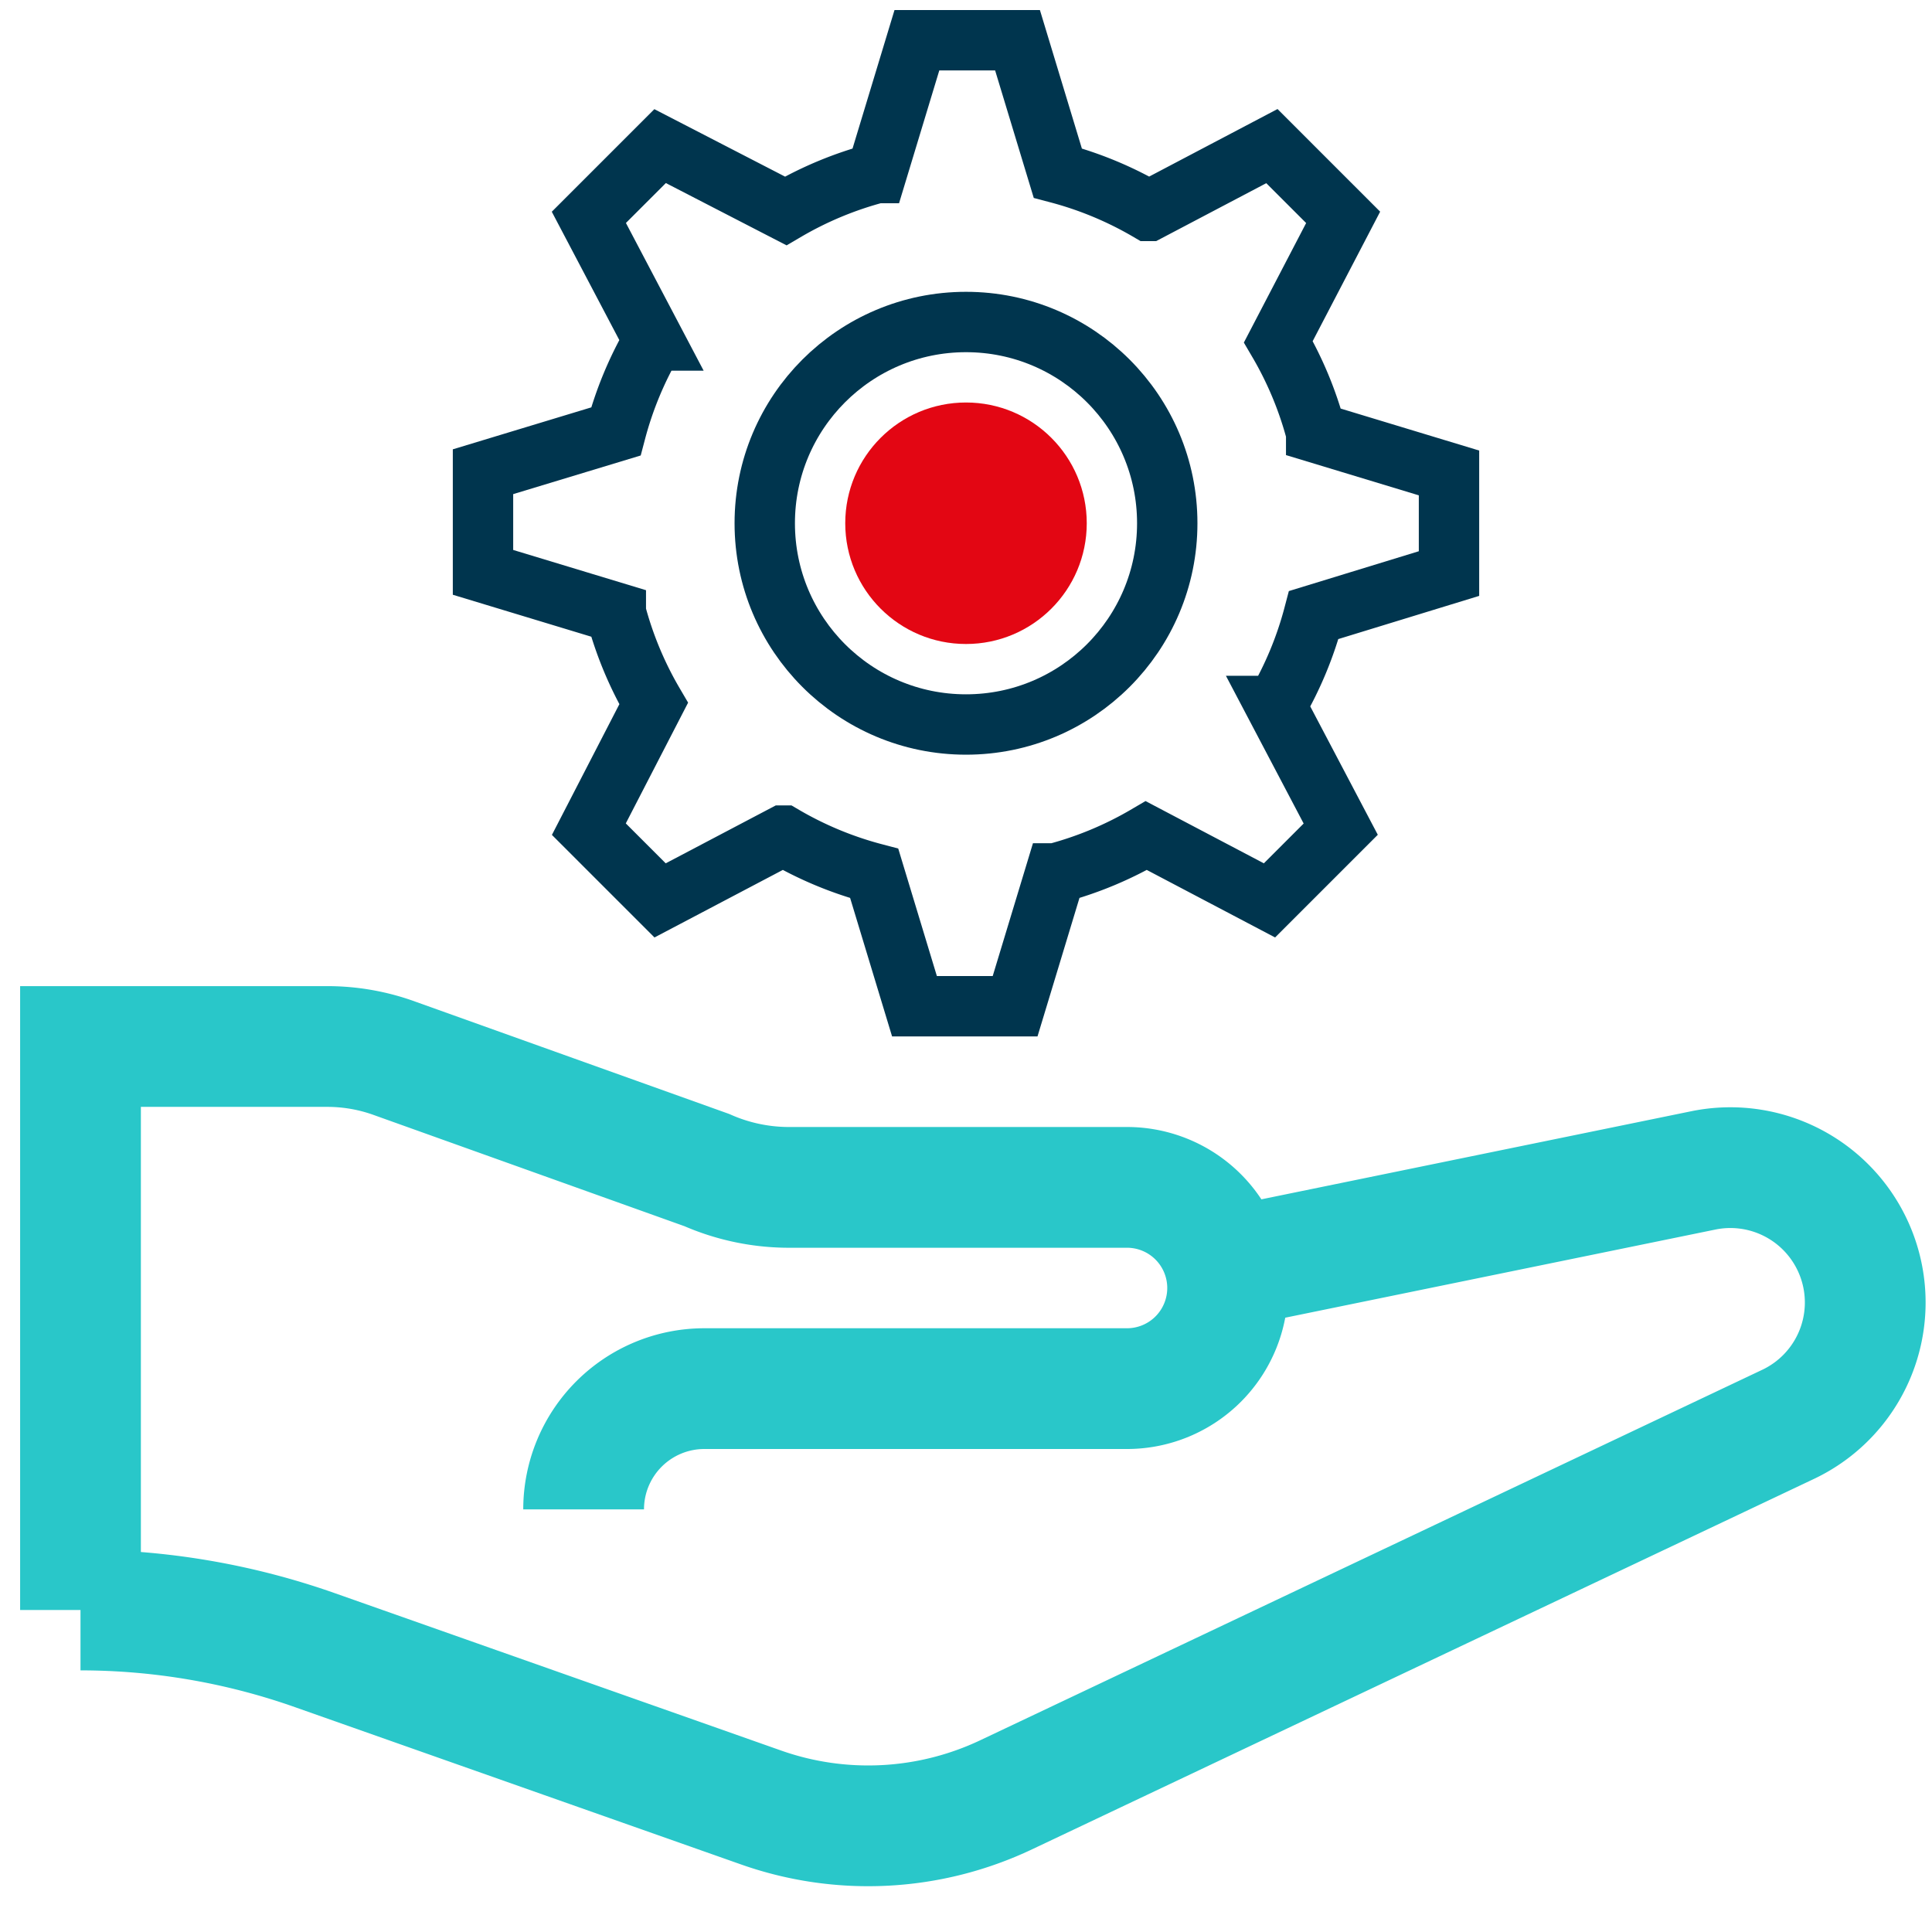
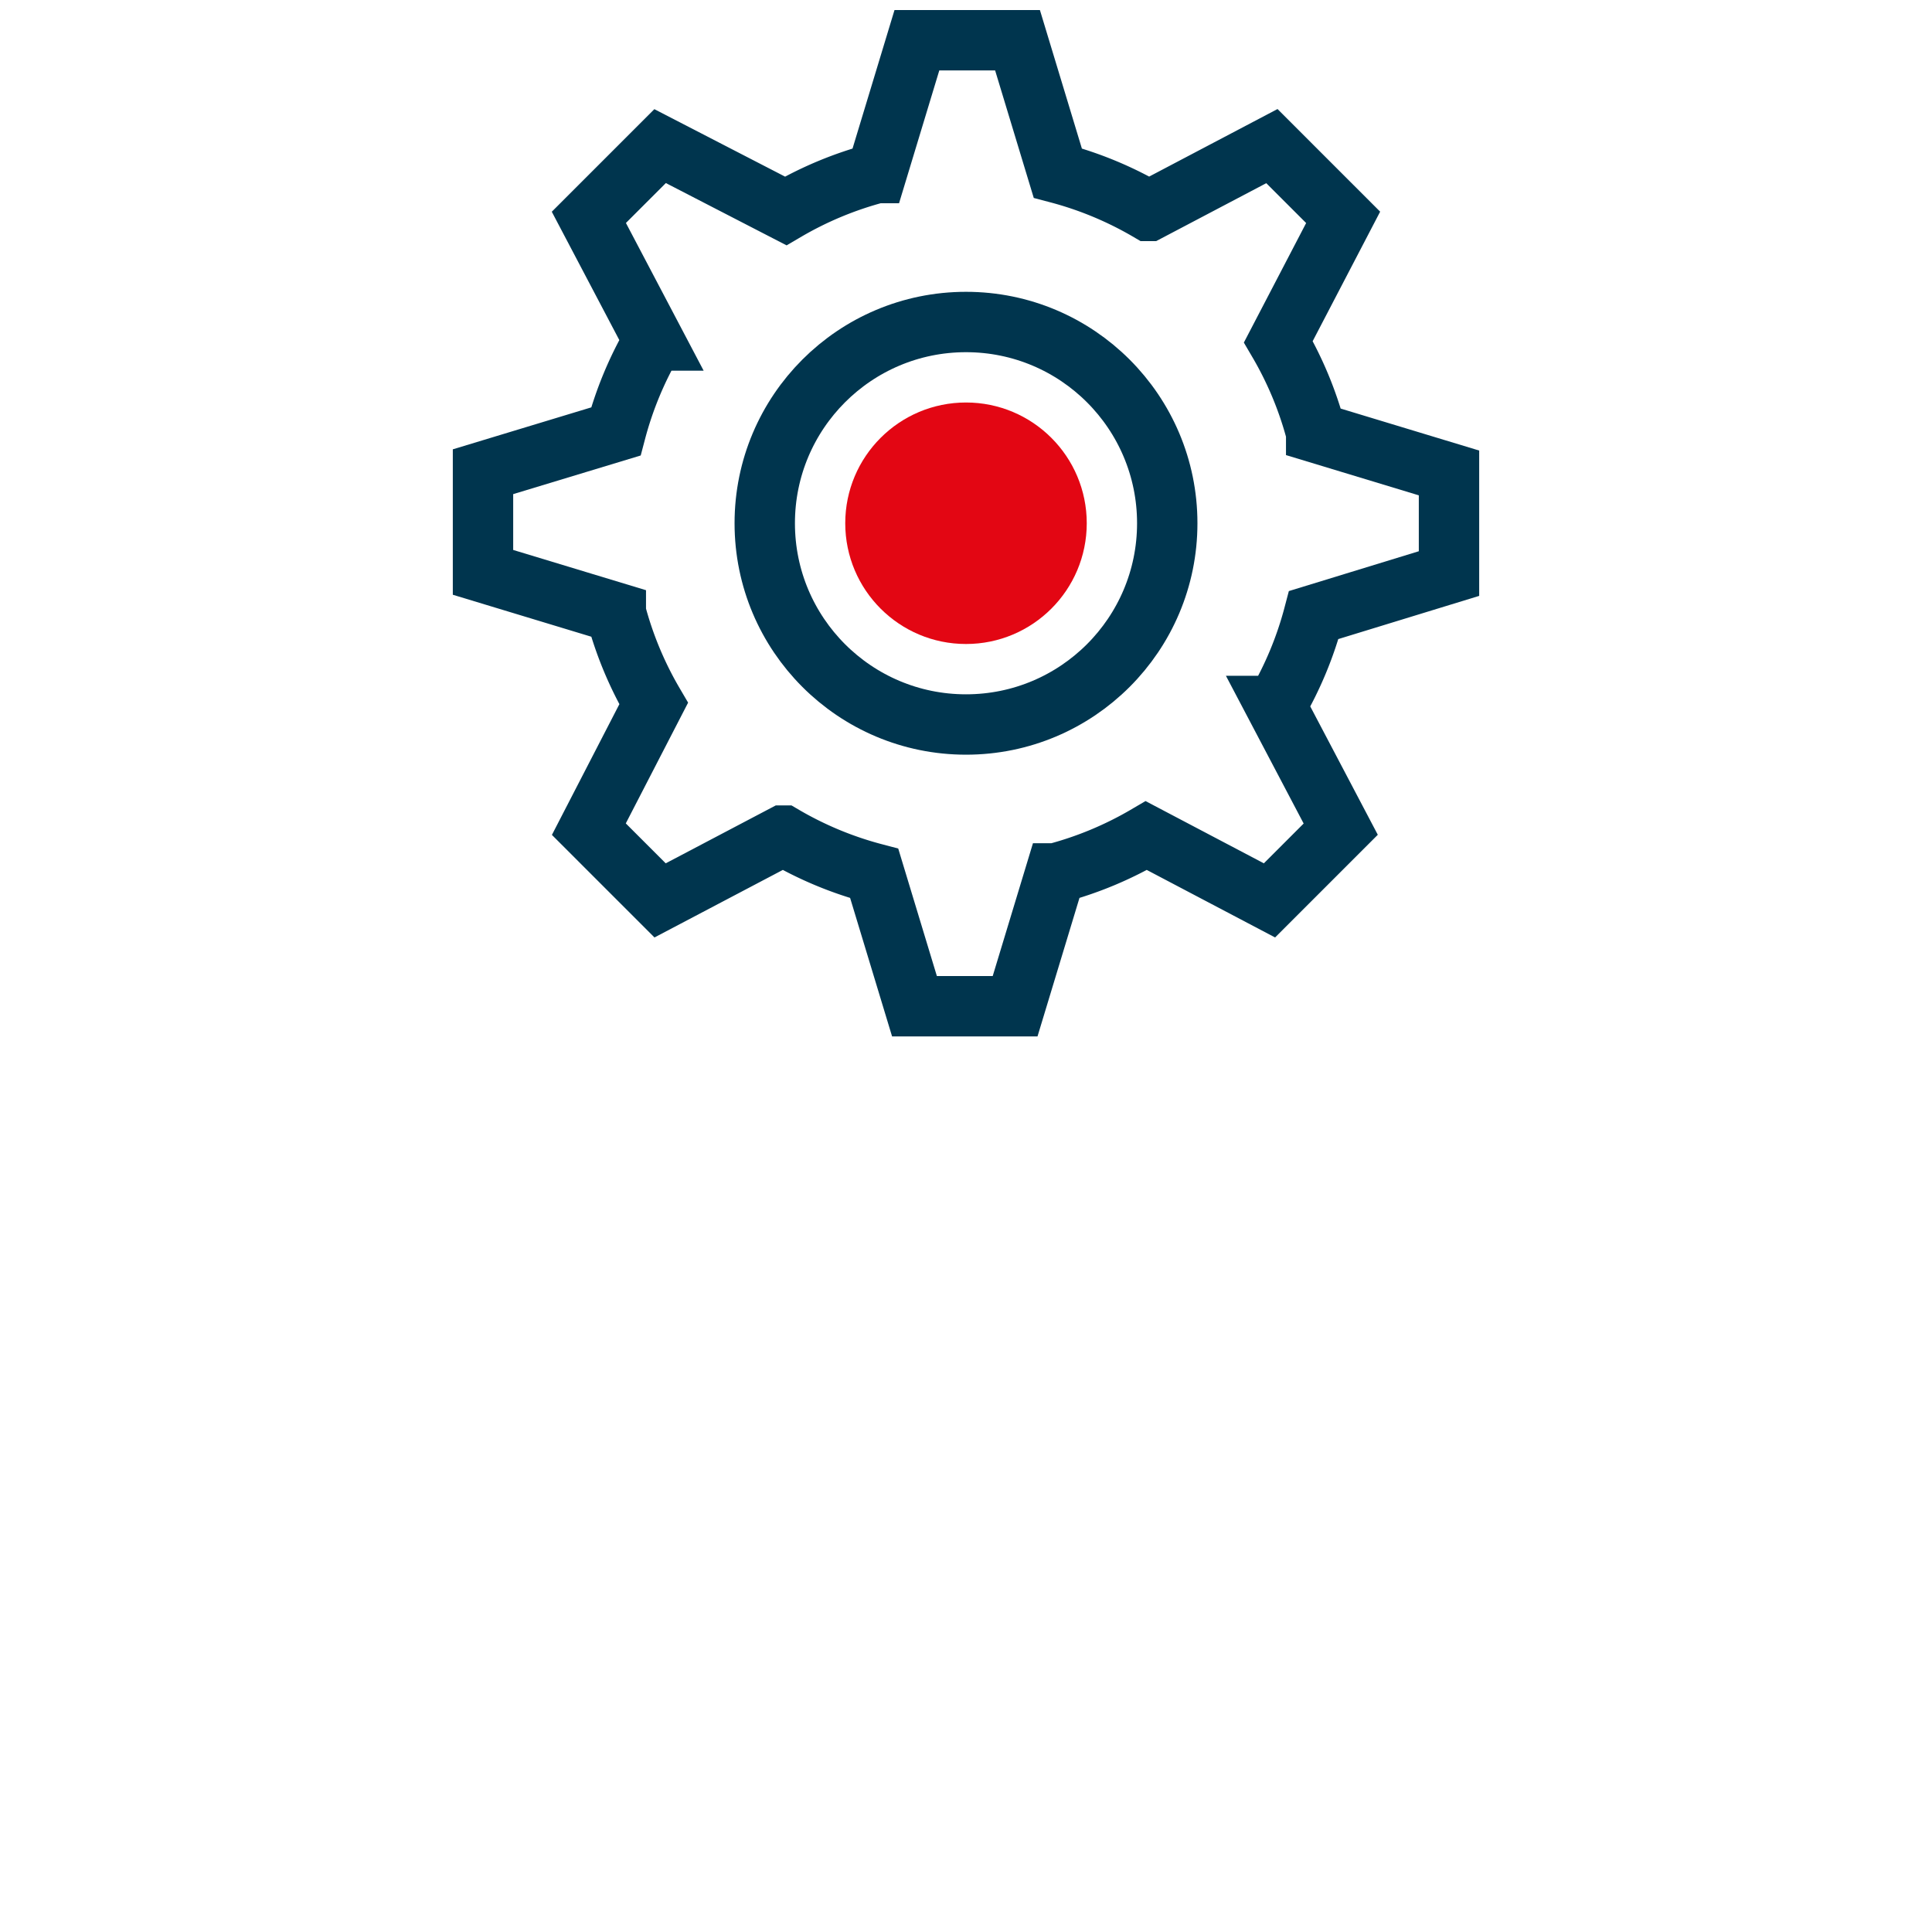
<svg xmlns="http://www.w3.org/2000/svg" id="Layer_1" data-name="Layer 1" viewBox="0 0 48 48">
  <defs>
    <style>.cls-2{fill:none;stroke-miterlimit:10;stroke:#00354e;stroke-width:1.5px}</style>
  </defs>
-   <path d="M14.5 37.5h0a3 3 0 013-3H28a2.5 2.5 0 002.5-2.5h0a2.5 2.5 0 00-2.5-2.5h-8.44a5.07 5.07 0 01-2-.43L9.82 26.3a4.9 4.9 0 00-1.69-.3H2v14h0a17.51 17.51 0 015.83 1l11.06 3.9a8 8 0 006.11-.31l19.42-9.2a3.35 3.35 0 00-2.11-6.31L30.5 31.5" stroke="#29c7c9" stroke-width="3" fill="none" stroke-miterlimit="10" />
  <path class="cls-2" d="M36 14.25v-2.5l-3.3-1a9 9 0 00-.94-2.26l1.61-3.09-1.77-1.77-3.06 1.61a9 9 0 00-2.26-.94l-1-3.3h-2.5l-1 3.3a9 9 0 00-2.26.94L16.4 3.63 14.63 5.4l1.61 3.06a9 9 0 00-.94 2.26l-3.3 1v2.5l3.3 1a9 9 0 00.94 2.26l-1.61 3.12 1.77 1.77 3.06-1.61a9 9 0 002.26.94l1 3.3h2.5l1-3.3a9 9 0 002.26-.94l3.06 1.61 1.77-1.77-1.61-3.06a9 9 0 00.94-2.26z" />
  <circle cx="24" cy="13" r="3" fill="#e30613" />
  <circle class="cls-2" cx="24" cy="13" r="5" />
</svg>